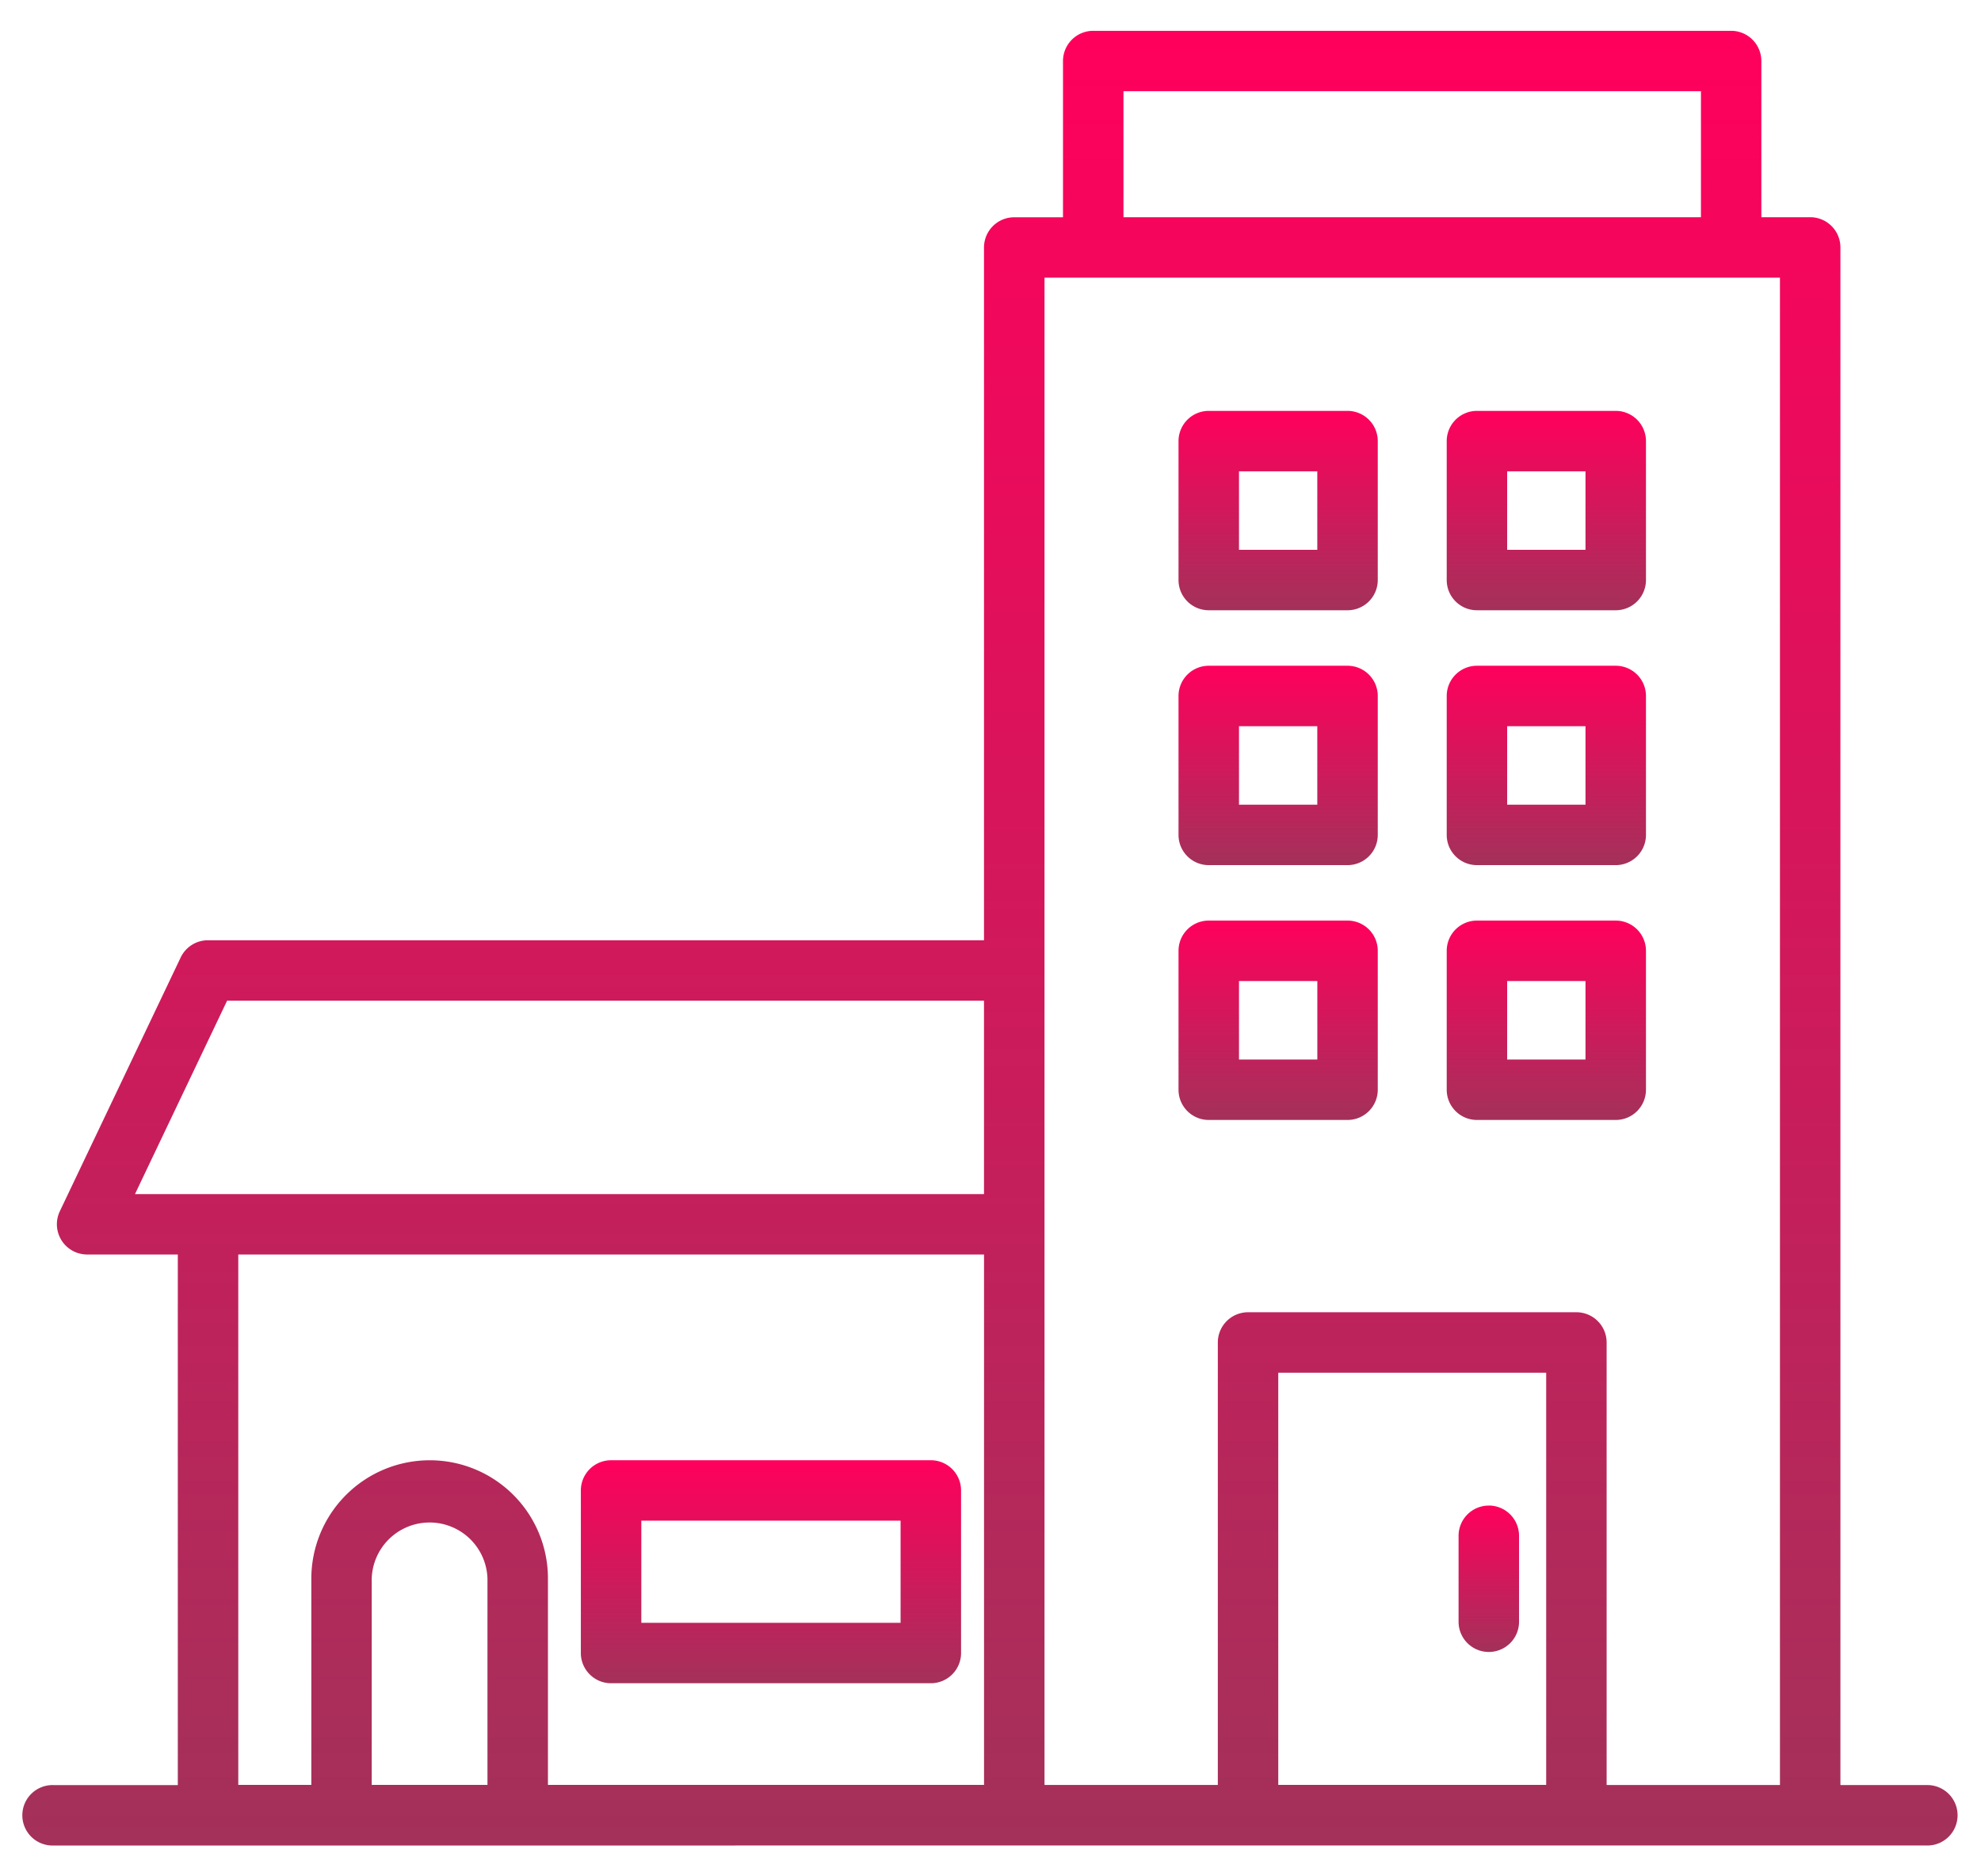
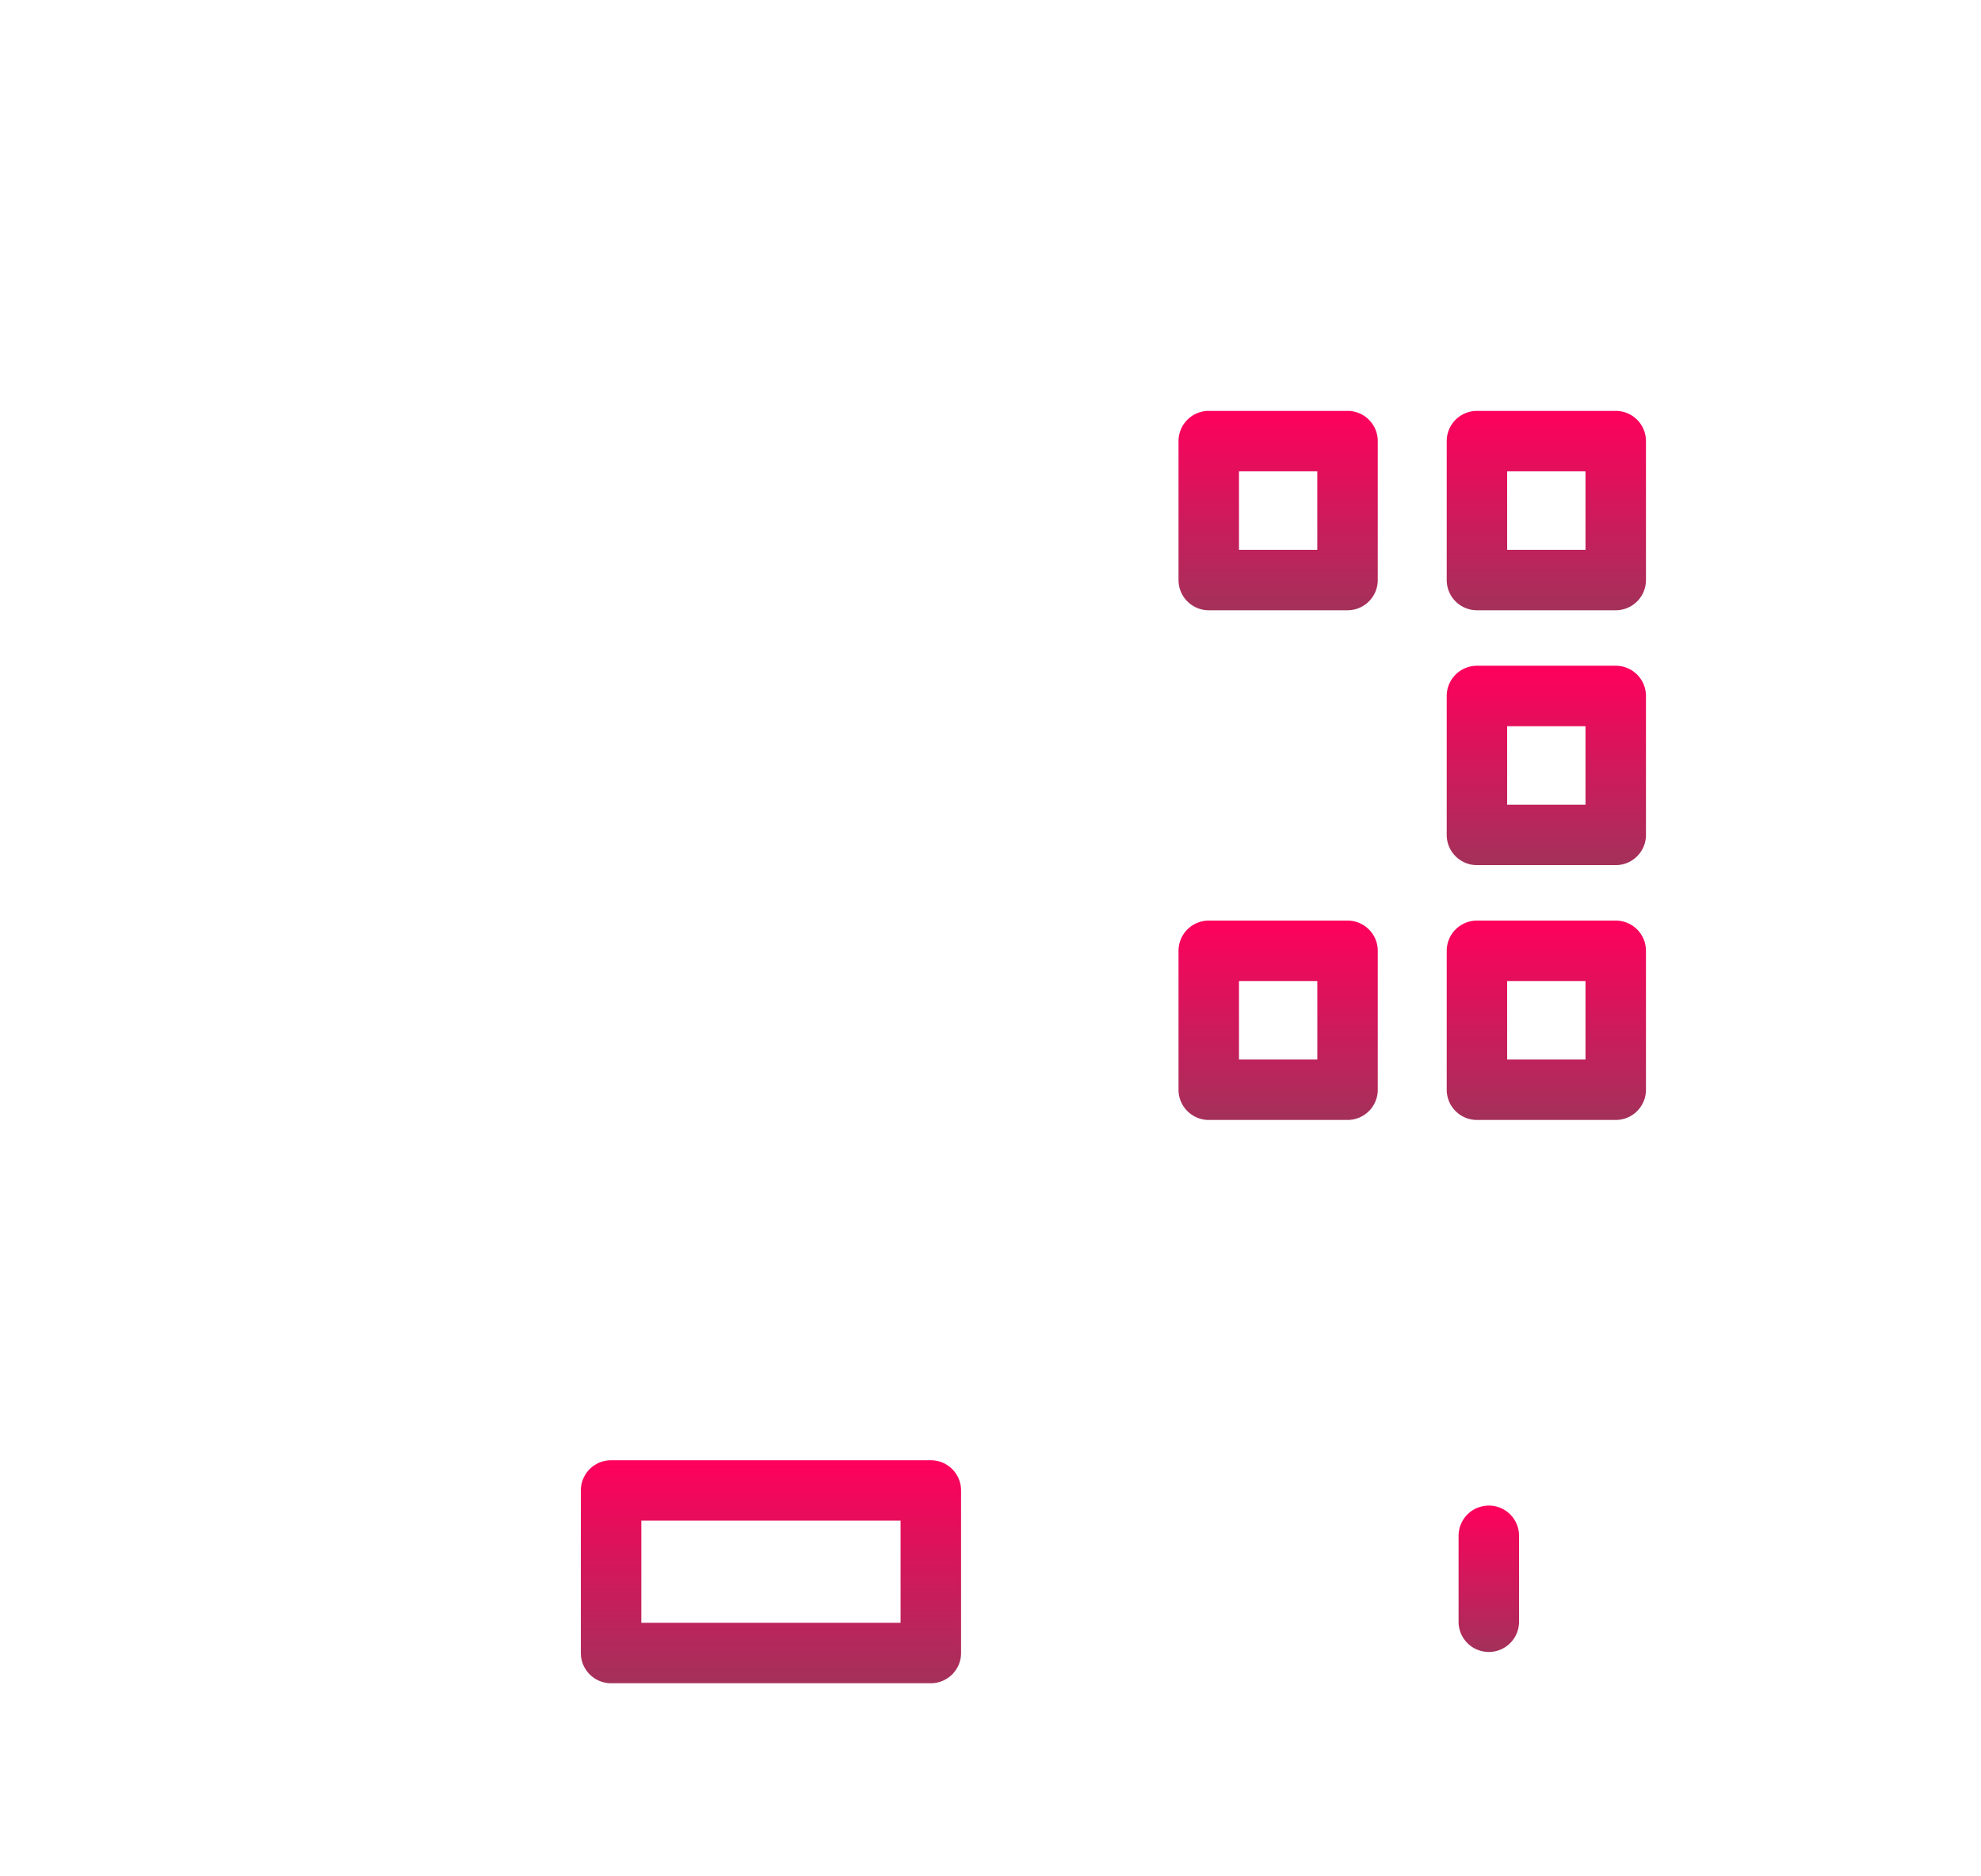
<svg xmlns="http://www.w3.org/2000/svg" width="57" height="54" fill="none">
  <path d="M34.78 17.563h3.993a.87.87 0 00.87-.87v-3.998a.87.87 0 00-.87-.87H34.78a.87.87 0 00-.87.87v3.998c0 .481.39.87.87.87zm.87-3.998h2.253v2.258H35.65v-2.258z" fill="url(#paint0_linear_249_3867)" />
  <path d="M42.497 17.563h3.993a.87.87 0 00.87-.87v-3.998a.87.87 0 00-.87-.87h-3.993a.87.87 0 00-.87.87v3.998c0 .481.39.87.87.87zm.87-3.998h2.253v2.258h-2.254v-2.258z" fill="url(#paint1_linear_249_3867)" />
-   <path d="M34.78 24.898h3.993a.87.87 0 00.87-.87V20.03a.87.87 0 00-.87-.87H34.78a.87.87 0 00-.87.87v3.998c0 .481.39.87.87.87zm.87-3.998h2.253v2.259H35.65V20.9z" fill="url(#paint2_linear_249_3867)" />
  <path d="M42.497 24.898h3.993a.87.87 0 00.87-.87V20.03a.87.87 0 00-.87-.87h-3.993a.87.87 0 00-.87.87v3.998c0 .481.39.87.87.87zm.87-3.998h2.253v2.259h-2.254V20.9z" fill="url(#paint3_linear_249_3867)" />
  <path d="M38.773 32.232a.87.87 0 00.87-.87v-3.998a.87.87 0 00-.87-.87H34.78a.87.87 0 00-.87.87v3.998c0 .48.39.87.87.87h3.993zm-3.123-3.998h2.254v2.258H35.65v-2.258z" fill="url(#paint4_linear_249_3867)" />
  <path d="M42.497 32.232h3.993a.87.87 0 00.87-.87v-3.998a.87.87 0 00-.87-.87h-3.993a.87.87 0 00-.87.87v3.998c0 .48.39.87.87.87zm.87-3.998h2.253v2.258h-2.254v-2.258z" fill="url(#paint5_linear_249_3867)" />
  <path d="M42.838 43.33a.87.87 0 00-.87.87v2.473a.87.87 0 101.74 0v-2.474a.87.87 0 00-.87-.87z" fill="url(#paint6_linear_249_3867)" />
-   <path d="M55.456 53.113a.87.87 0 100-1.74h-2.501V7.121a.87.87 0 00-.87-.87H50.68V1.757a.87.87 0 00-.87-.87H31.456a.87.87 0 00-.87.87v4.496h-1.403a.87.87 0 00-.87.87V27.06H5.985a.87.87 0 00-.786.495L1.721 34.86a.871.871 0 00.785 1.244h2.61v15.27H1.542a.87.87 0 100 1.739l53.913-.001zm-41.43-1.745h-3.33v-5.943a1.666 1.666 0 013.33 0v5.943zm18.3-48.743h16.616v3.627H32.326V2.625zm-2.272 5.366h21.161v43.38h-4.987V38.636a.87.87 0 00-.87-.87h-9.447a.87.87 0 00-.87.87V51.37h-4.987V7.99zm6.726 43.377V39.506h7.709v11.862H36.78zM6.535 28.8h21.778v5.565H3.884l2.65-5.565zm21.779 7.305v15.263H15.766v-5.942a3.4 3.4 0 00-3.4-3.4 3.408 3.408 0 00-3.408 3.4v5.942H6.856V36.105h21.458z" fill="url(#paint7_linear_249_3867)" />
  <path d="M17.583 48.443h9.2a.87.87 0 00.87-.87v-4.678a.87.87 0 00-.87-.87h-9.2a.87.87 0 00-.87.87v4.678c0 .48.39.87.87.87zm.87-4.679h7.46v2.94h-7.46v-2.94z" fill="url(#paint8_linear_249_3867)" />
  <defs>
    <linearGradient id="paint0_linear_249_3867" x1="36.776" y1="11.826" x2="36.776" y2="17.563" gradientUnits="userSpaceOnUse">
      <stop stop-color="#FF005C" />
      <stop offset="1" stop-color="#A3315A" />
    </linearGradient>
    <linearGradient id="paint1_linear_249_3867" x1="44.493" y1="11.826" x2="44.493" y2="17.563" gradientUnits="userSpaceOnUse">
      <stop stop-color="#FF005C" />
      <stop offset="1" stop-color="#A3315A" />
    </linearGradient>
    <linearGradient id="paint2_linear_249_3867" x1="36.776" y1="19.161" x2="36.776" y2="24.898" gradientUnits="userSpaceOnUse">
      <stop stop-color="#FF005C" />
      <stop offset="1" stop-color="#A3315A" />
    </linearGradient>
    <linearGradient id="paint3_linear_249_3867" x1="44.493" y1="19.161" x2="44.493" y2="24.898" gradientUnits="userSpaceOnUse">
      <stop stop-color="#FF005C" />
      <stop offset="1" stop-color="#A3315A" />
    </linearGradient>
    <linearGradient id="paint4_linear_249_3867" x1="36.777" y1="26.495" x2="36.777" y2="32.232" gradientUnits="userSpaceOnUse">
      <stop stop-color="#FF005C" />
      <stop offset="1" stop-color="#A3315A" />
    </linearGradient>
    <linearGradient id="paint5_linear_249_3867" x1="44.493" y1="26.495" x2="44.493" y2="32.232" gradientUnits="userSpaceOnUse">
      <stop stop-color="#FF005C" />
      <stop offset="1" stop-color="#A3315A" />
    </linearGradient>
    <linearGradient id="paint6_linear_249_3867" x1="42.838" y1="43.33" x2="42.838" y2="47.542" gradientUnits="userSpaceOnUse">
      <stop stop-color="#FF005C" />
      <stop offset="1" stop-color="#A3315A" />
    </linearGradient>
    <linearGradient id="paint7_linear_249_3867" x1="28.499" y1=".886" x2="28.499" y2="53.114" gradientUnits="userSpaceOnUse">
      <stop stop-color="#FF005C" />
      <stop offset="1" stop-color="#A3315A" />
    </linearGradient>
    <linearGradient id="paint8_linear_249_3867" x1="22.183" y1="42.025" x2="22.183" y2="48.443" gradientUnits="userSpaceOnUse">
      <stop stop-color="#FF005C" />
      <stop offset="1" stop-color="#A3315A" />
    </linearGradient>
  </defs>
</svg>